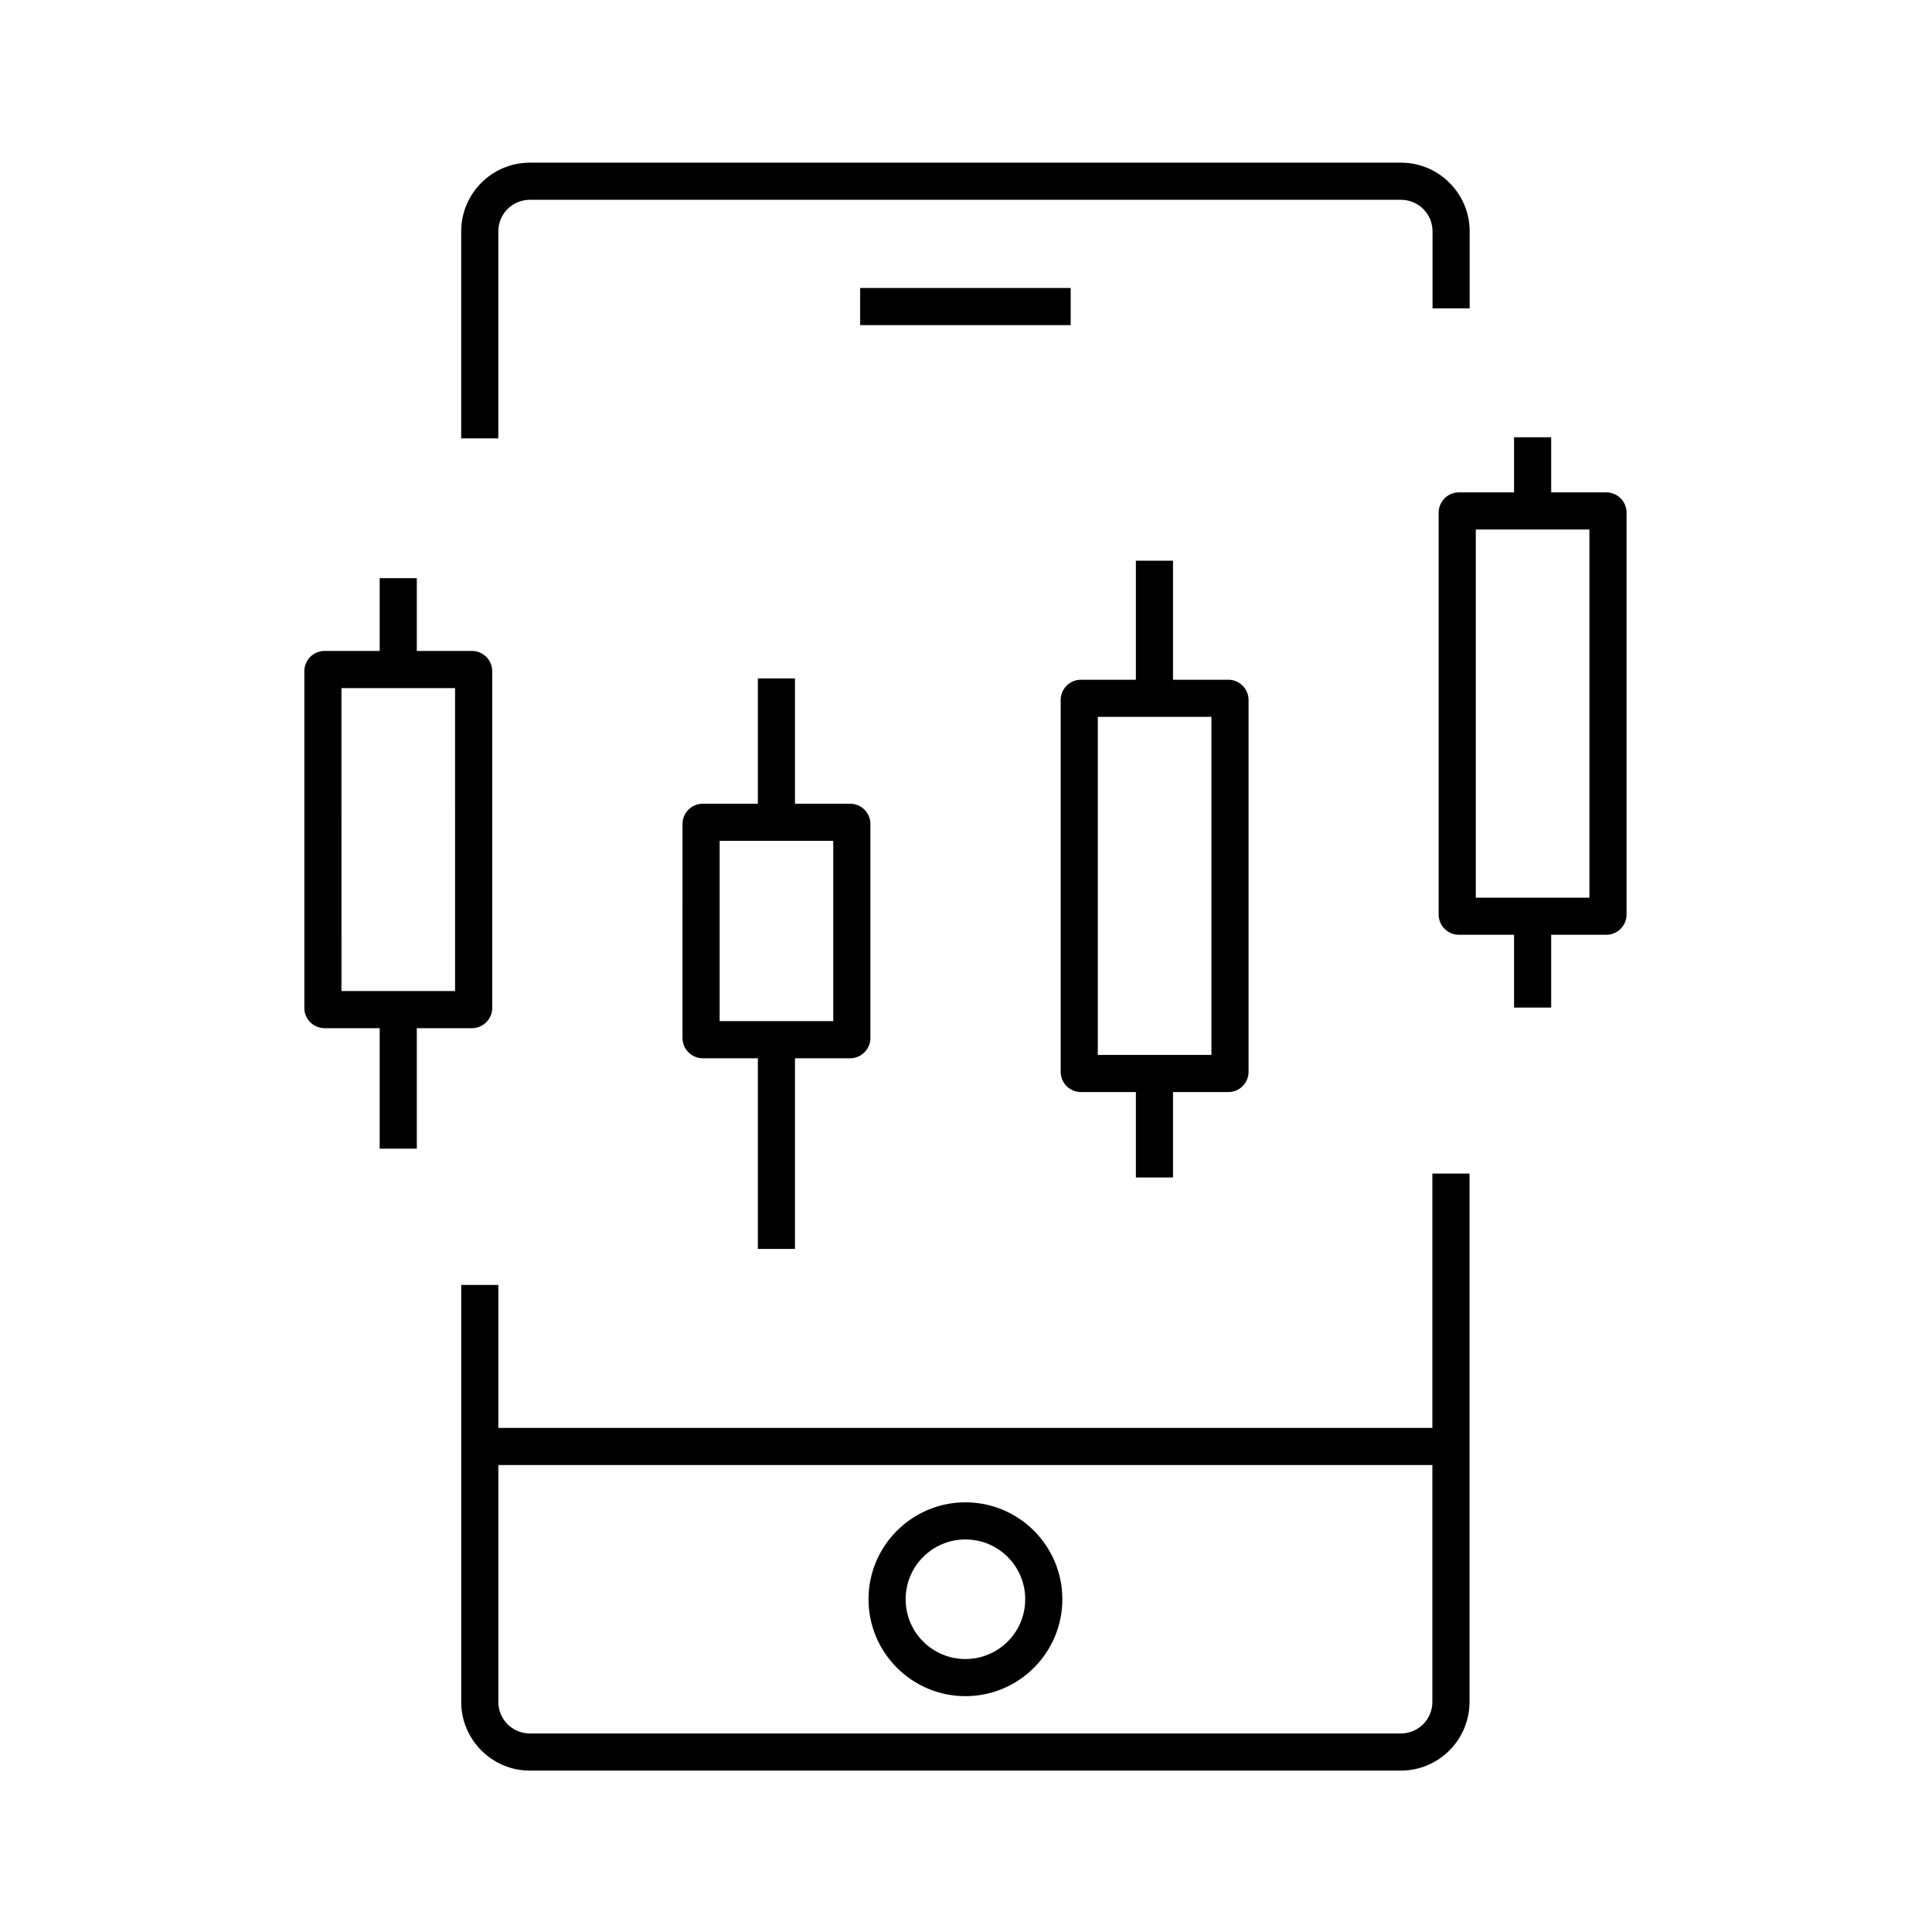
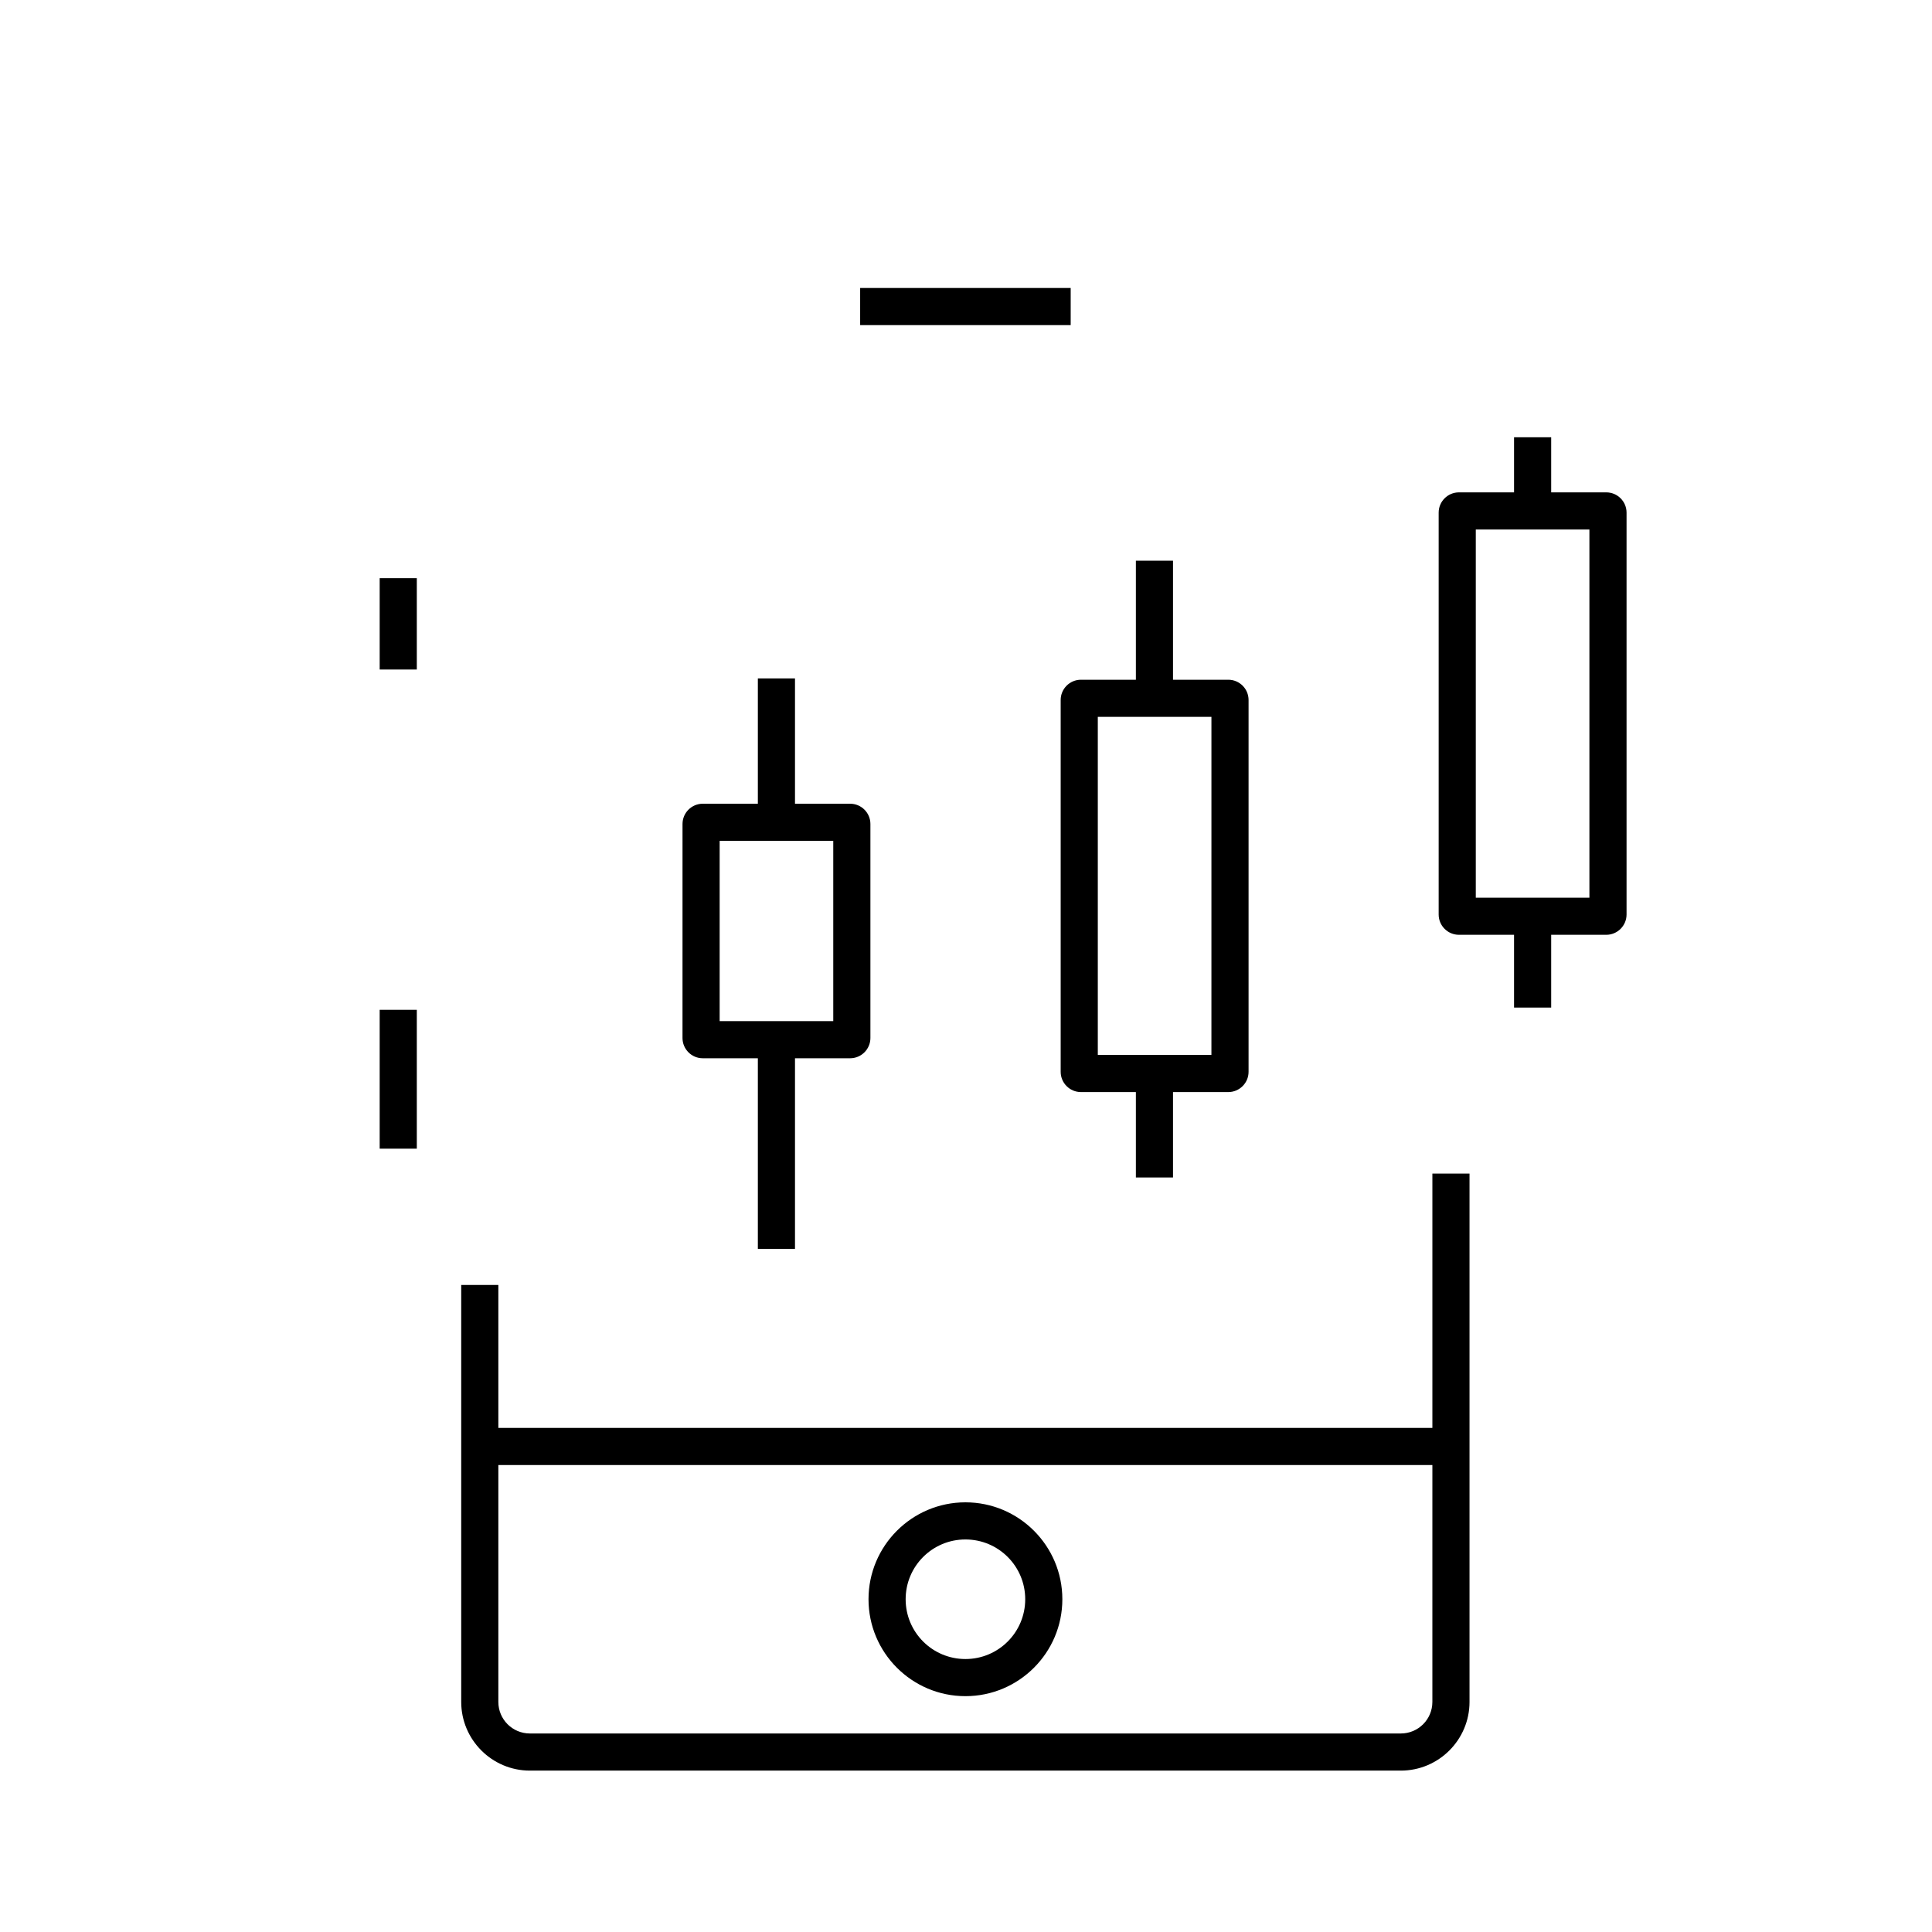
<svg xmlns="http://www.w3.org/2000/svg" fill="#000000" width="800px" height="800px" version="1.1" viewBox="144 144 512 512">
  <g>
-     <path d="m276.06 260.17h-9.84v-54.859c0-10.035 8.168-18.203 18.203-18.203h230.85c10.035 0 18.203 8.168 18.203 18.203v20.418h-9.84v-20.418c0-4.625-3.738-8.363-8.363-8.363h-230.85c-4.625 0-8.363 3.738-8.363 8.363z" />
    <path d="m515.23 613.23h-230.8c-10.035 0-18.203-8.168-18.203-18.203v-110.5h9.84v110.5c0 4.625 3.738 8.363 8.363 8.363h230.8c4.625 0 8.363-3.738 8.363-8.363l0.004-140.02h9.84v140.02c0 10.039-8.168 18.203-18.203 18.203z" />
    <path d="m399.85 593.5c-14.168 0-25.684-11.512-25.684-25.684 0-14.168 11.512-25.684 25.684-25.684 14.168 0 25.684 11.512 25.684 25.684 0 14.168-11.516 25.684-25.684 25.684zm0-41.527c-8.758 0-15.844 7.086-15.844 15.844 0 8.758 7.086 15.844 15.844 15.844 8.758 0 15.844-7.086 15.844-15.844 0-8.758-7.086-15.844-15.844-15.844z" />
    <path d="m371.95 220.32h55.793v9.84h-55.793z" />
    <path d="m271.14 522.41h257.37v9.84h-257.37z" />
-     <path d="m269.08 416.48h-39.066c-2.953 0-5.363-2.41-5.363-5.363v-89.25c0-2.953 2.41-5.363 5.363-5.363h39.066c2.953 0 5.363 2.41 5.363 5.363v89.25c0 2.953-2.414 5.363-5.363 5.363zm-34.59-9.84h30.109l0.004-80.293h-30.109z" />
    <path d="m244.62 411.61h9.84v36.801h-9.84z" />
    <path d="m244.62 297.22h9.84v24.207h-9.84z" />
    <path d="m369.3 424.45h-39.066c-2.953 0-5.363-2.41-5.363-5.363l0.004-56.727c0-2.953 2.41-5.363 5.363-5.363h39.066c2.953 0 5.363 2.41 5.363 5.363v56.727c-0.004 2.953-2.414 5.363-5.367 5.363zm-34.586-9.84h30.109v-47.773h-30.109z" />
-     <path d="m344.84 419.58h9.84v55.398h-9.84z" />
+     <path d="m344.84 419.58h9.84v55.398h-9.84" />
    <path d="m344.84 323.79h9.84v38.129h-9.84z" />
    <path d="m469.52 433.41h-39.066c-2.953 0-5.363-2.41-5.363-5.363v-98.547c0-2.953 2.41-5.363 5.363-5.363h39.066c2.953 0 5.363 2.41 5.363 5.363v98.547c0 2.953-2.414 5.363-5.363 5.363zm-34.59-9.84h30.109l0.004-89.594h-30.113z" />
    <path d="m445.02 428.54h9.84v27.504h-9.84z" />
    <path d="m445.02 292.59h9.84v36.457h-9.84z" />
    <path d="m569.69 391.73h-39.066c-2.953 0-5.363-2.41-5.363-5.363v-106.52c0-2.953 2.41-5.363 5.363-5.363h39.066c2.953 0 5.363 2.41 5.363 5.363v106.52c-0.004 2.949-2.414 5.363-5.363 5.363zm-34.59-9.84h30.109v-97.566h-30.109z" />
    <path d="m545.24 386.86h9.84v24.156h-9.84z" />
    <path d="m545.24 259.88h9.84v19.531h-9.84z" />
  </g>
</svg>